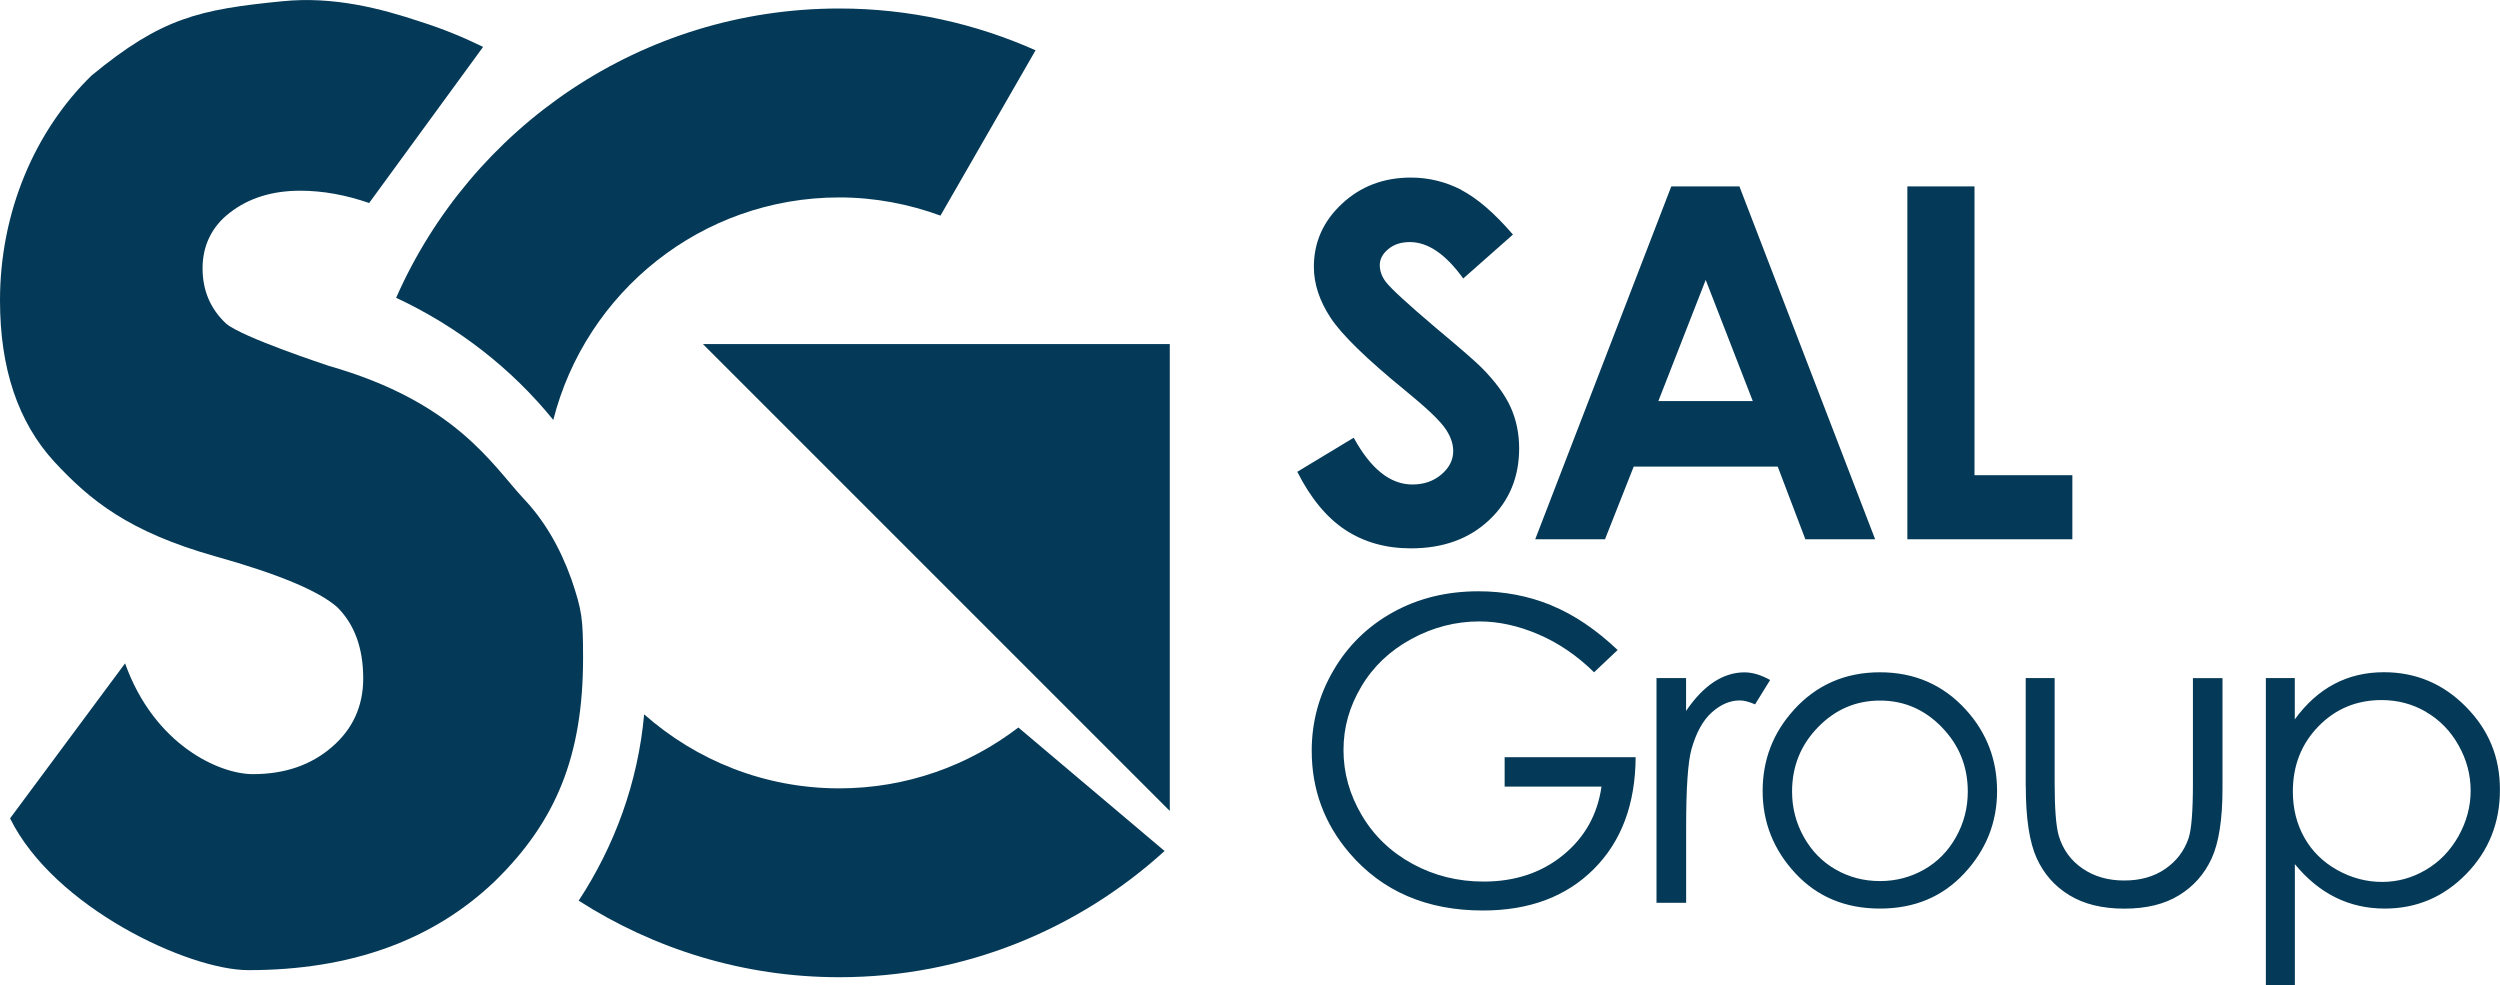
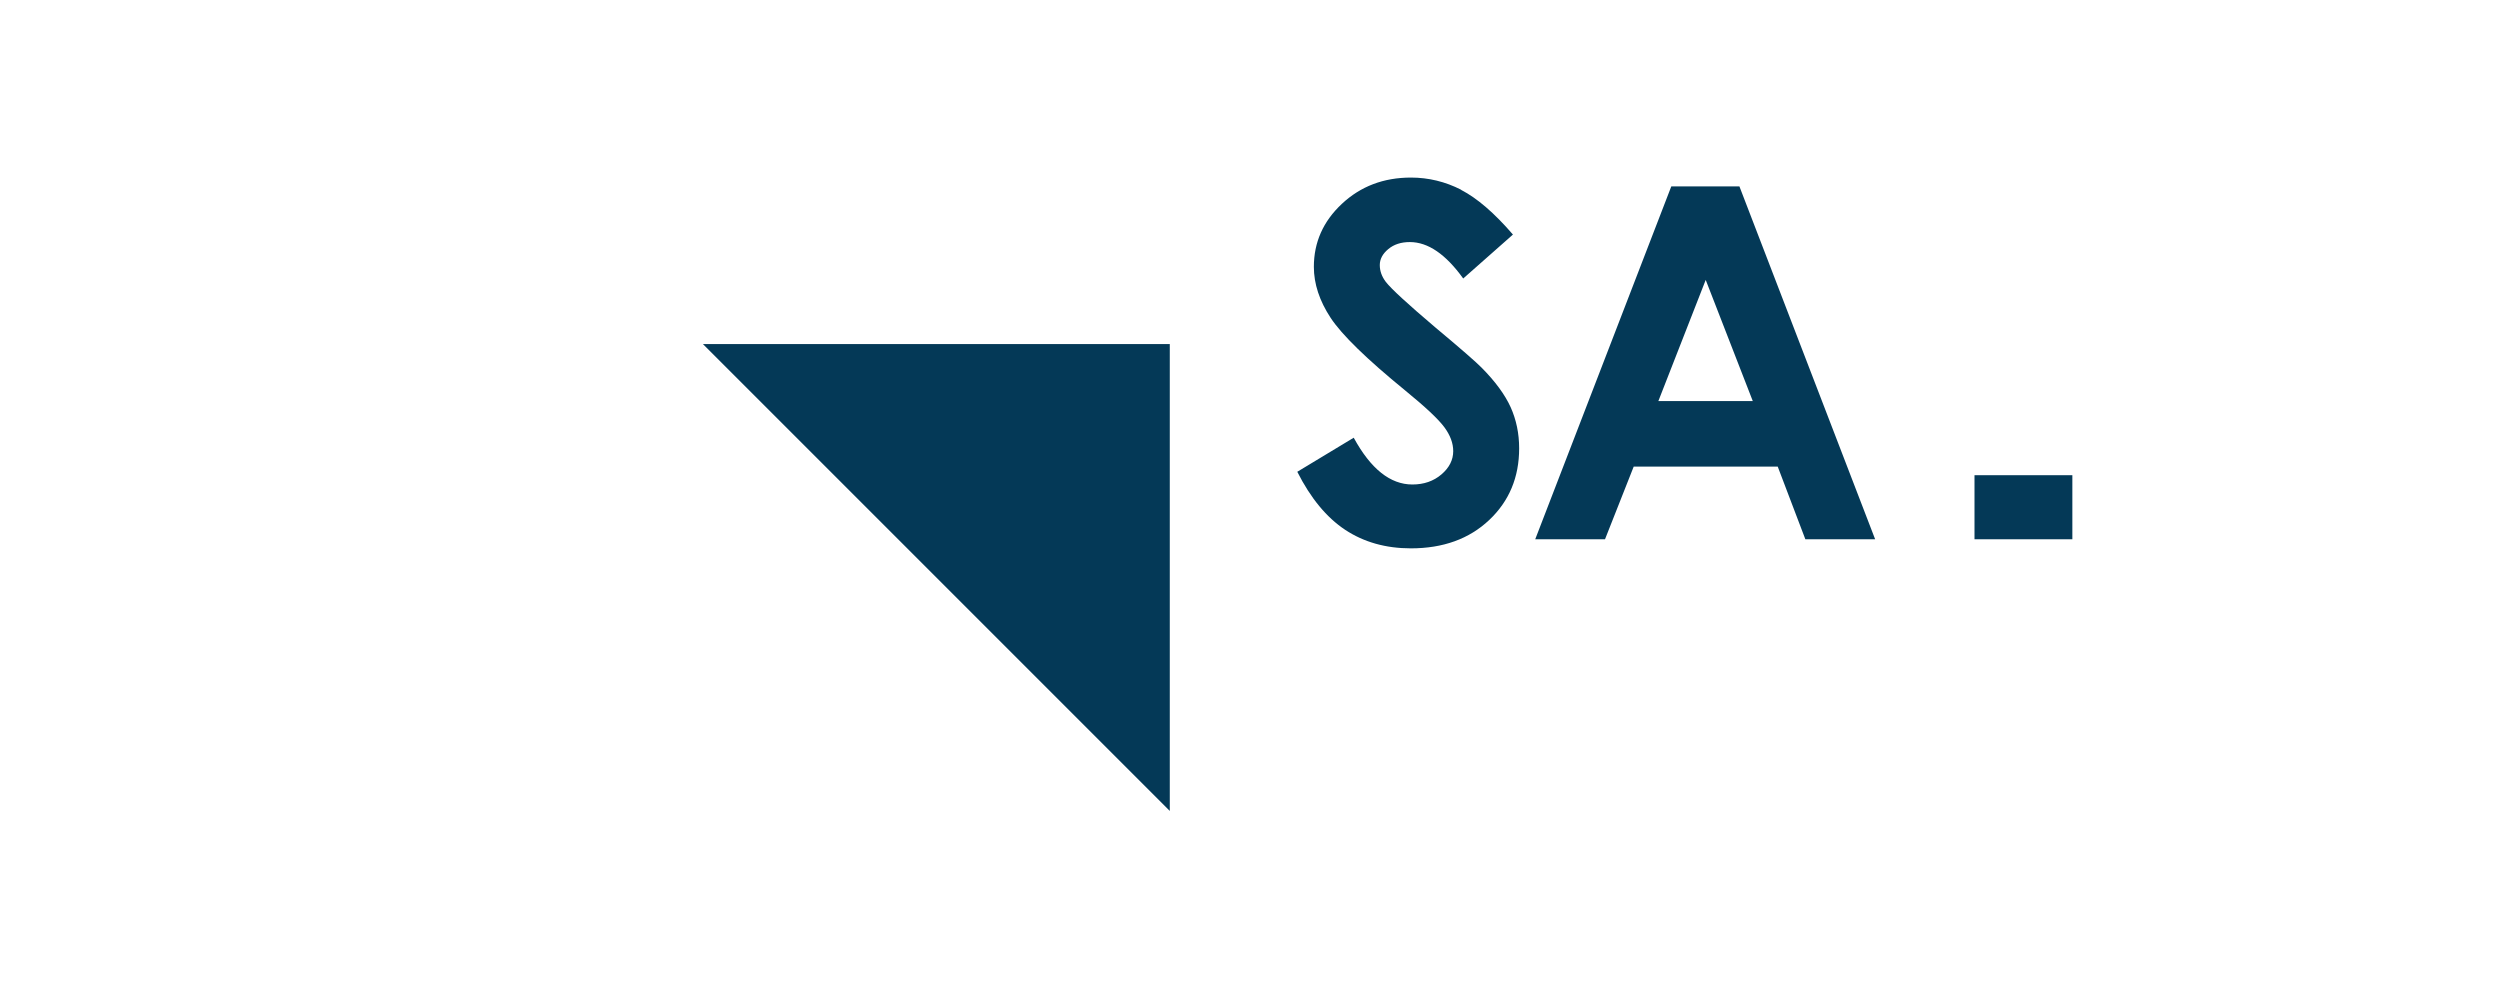
<svg xmlns="http://www.w3.org/2000/svg" id="Layer_2" data-name="Layer 2" viewBox="0 0 350 137.9">
  <defs>
    <style>
      .cls-1 {
        fill: #043957;
      }
    </style>
  </defs>
  <g id="Layer_1-2" data-name="Layer 1">
    <g>
-       <path class="cls-1" d="M339.66,99.68c1.9,1.11,3.42,2.66,4.54,4.67,1.13,2,1.69,4.12,1.69,6.35s-.57,4.33-1.7,6.36c-1.14,2.02-2.66,3.6-4.57,4.72-1.91,1.13-3.96,1.69-6.13,1.69s-4.31-.56-6.3-1.68c-1.99-1.12-3.52-2.63-4.59-4.54-1.07-1.91-1.6-4.05-1.6-6.44,0-3.64,1.2-6.68,3.59-9.13,2.39-2.45,5.34-3.67,8.84-3.67,2.25,0,4.33.55,6.23,1.66M317.23,137.9h4.05v-16.92c1.69,2.06,3.59,3.62,5.69,4.66,2.1,1.04,4.4,1.56,6.9,1.56,4.45,0,8.25-1.62,11.4-4.84,3.15-3.23,4.72-7.16,4.72-11.79s-1.59-8.41-4.77-11.63c-3.18-3.22-7-4.83-11.47-4.83-2.56,0-4.88.55-6.96,1.65-2.08,1.1-3.92,2.75-5.52,4.95v-5.78h-4.05v42.98ZM283.61,110.08c0,4.47.51,7.82,1.52,10.05,1.01,2.23,2.54,3.96,4.6,5.21s4.61,1.87,7.68,1.87,5.62-.62,7.65-1.87c2.03-1.24,3.56-2.96,4.57-5.16s1.52-5.47,1.52-9.8v-15.44h-4.14v14.69c0,3.93-.2,6.51-.61,7.72-.6,1.77-1.69,3.21-3.26,4.29-1.57,1.09-3.49,1.63-5.75,1.63s-4.21-.56-5.84-1.68c-1.63-1.12-2.74-2.64-3.32-4.57-.39-1.35-.58-3.82-.58-7.4v-14.69h-4.05v15.16ZM271.85,101.81c2.43,2.49,3.64,5.49,3.64,9.02,0,2.28-.55,4.4-1.65,6.36-1.1,1.97-2.59,3.48-4.47,4.55-1.88,1.07-3.94,1.61-6.18,1.61s-4.31-.54-6.18-1.61c-1.88-1.07-3.37-2.59-4.47-4.55-1.1-1.97-1.65-4.09-1.65-6.36,0-3.53,1.21-6.54,3.63-9.02,2.42-2.49,5.31-3.73,8.68-3.73s6.23,1.24,8.66,3.73M251.12,99.41c-2.9,3.2-4.35,6.98-4.35,11.34s1.53,8.24,4.59,11.52c3.06,3.29,7.01,4.93,11.83,4.93s8.75-1.64,11.81-4.93c3.06-3.29,4.59-7.13,4.59-11.52s-1.45-8.17-4.35-11.37c-3.19-3.51-7.2-5.26-12.05-5.26s-8.89,1.76-12.08,5.29M231.92,126.39h4.14v-10.64c0-5.46.25-9.08.75-10.87.66-2.33,1.61-4.05,2.86-5.16,1.25-1.11,2.55-1.66,3.9-1.66.58,0,1.29.18,2.14.55l2.11-3.41c-1.27-.71-2.47-1.07-3.59-1.07-1.49,0-2.91.45-4.28,1.34-1.37.9-2.67,2.25-3.9,4.06v-4.6h-4.14v31.47ZM217.16,84.73c-3.18-1.3-6.57-1.95-10.18-1.95-4.45,0-8.44.98-11.97,2.94-3.53,1.96-6.31,4.67-8.33,8.14-2.03,3.47-3.04,7.22-3.04,11.25,0,5.42,1.76,10.19,5.29,14.32,4.59,5.36,10.82,8.04,18.68,8.04,6.48,0,11.65-1.93,15.52-5.8s5.82-9.08,5.86-15.66h-18.34v4.11h13.56c-.56,3.93-2.35,7.13-5.38,9.6-3.03,2.47-6.73,3.7-11.11,3.7-3.61,0-6.92-.82-9.95-2.47-3.03-1.65-5.4-3.91-7.11-6.8s-2.57-5.92-2.57-9.13.83-6.09,2.49-8.89c1.66-2.81,4-5.03,7.01-6.67,3.02-1.64,6.19-2.46,9.53-2.46,2.68,0,5.43.6,8.26,1.81,2.82,1.21,5.42,2.98,7.79,5.31l3.3-3.12c-3.03-2.87-6.13-4.96-9.31-6.26" />
-       <path class="cls-1" d="M267.03,75.5h23.1v-8.97h-13.7V26.1h-9.4v49.4ZM245.39,56.15h-13.22l6.63-16.96,6.59,16.96ZM214.93,75.5h9.77l4.02-10.18h20.16l3.87,10.18h9.77l-19-49.4h-9.54l-19.05,49.4ZM204.57,26.57c-2.23-1.14-4.58-1.71-7.04-1.71-3.83,0-7.05,1.23-9.67,3.68s-3.92,5.39-3.92,8.82c0,2.37.78,4.75,2.35,7.14,1.57,2.38,5.05,5.77,10.43,10.16,2.83,2.31,4.65,4.02,5.48,5.14.83,1.12,1.25,2.24,1.25,3.36,0,1.23-.55,2.32-1.65,3.26-1.1.94-2.46,1.41-4.07,1.41-3.09,0-5.83-2.18-8.21-6.55l-7.9,4.77c1.86,3.69,4.1,6.4,6.71,8.13,2.61,1.72,5.67,2.59,9.19,2.59,4.51,0,8.16-1.32,10.96-3.96,2.8-2.64,4.2-5.99,4.2-10.04,0-2.08-.4-4-1.19-5.76-.8-1.76-2.15-3.6-4.05-5.52-.76-.78-2.94-2.68-6.53-5.68-3.83-3.25-6.13-5.36-6.9-6.35-.56-.74-.84-1.52-.84-2.35s.39-1.57,1.18-2.23c.79-.66,1.79-.99,3.03-.99,2.54,0,5.02,1.7,7.47,5.1l6.96-6.15c-2.6-3.02-5.02-5.1-7.25-6.25" />
-       <path class="cls-1" d="M67.64,6.57c-2.81-1.38-5.69-2.55-8.65-3.49-5.8-1.94-12.31-3.61-19.42-2.91-11.72,1.16-16.93,2.31-26.76,10.41C4.86,18.34,0,29.71,0,42.06c0,9.53,2.53,17.05,7.6,22.58,5.01,5.41,10.44,9.82,22.49,13.23,8.83,2.47,14.54,4.85,17.13,7.14,2.42,2.41,3.63,5.73,3.63,9.97,0,3.88-1.46,7.09-4.39,9.61-2.93,2.53-6.61,3.79-11.06,3.79-4.7,0-13.81-4.09-17.89-15.51L1.41,114.57c6.13,12.45,24.94,21.25,33.37,21.25,14.31,0,25.81-4.15,34.49-12.44,8.62-8.41,12.36-17.62,12.36-31.26,0-5.53-.15-6.64-1.62-10.99-1.64-4.59-3.89-8.38-6.76-11.38-4.4-4.76-9.55-13.49-27.22-18.53-.34-.12-12.06-3.97-14.37-5.91-2.2-2.06-3.3-4.64-3.3-7.76s1.27-5.82,3.8-7.76c2.64-2.06,5.94-3.09,9.88-3.09,3.16,0,6.37.59,9.64,1.72l15.96-21.86Z" />
-       <path class="cls-1" d="M81.01,126.09c10.54,6.75,23.04,10.72,36.49,10.72,17.55,0,33.5-6.73,45.54-17.67l-20.47-17.29c-6.96,5.32-15.63,8.52-25.07,8.52-10.49,0-20.03-3.93-27.32-10.36-.86,9.53-4.12,18.39-9.17,26.09M131.67,30.18l13.31-23.14c-8.41-3.74-17.69-5.85-27.48-5.85-27.73,0-51.53,16.66-62.04,40.5,8.66,4.05,16.17,9.91,22,17.1,4.55-17.9,20.73-31.15,40.04-31.15,4.99,0,9.75.93,14.18,2.55" />
+       <path class="cls-1" d="M267.03,75.5h23.1v-8.97h-13.7V26.1v49.4ZM245.39,56.15h-13.22l6.63-16.96,6.59,16.96ZM214.93,75.5h9.77l4.02-10.18h20.16l3.87,10.18h9.77l-19-49.4h-9.54l-19.05,49.4ZM204.57,26.57c-2.23-1.14-4.58-1.71-7.04-1.71-3.83,0-7.05,1.23-9.67,3.68s-3.92,5.39-3.92,8.82c0,2.37.78,4.75,2.35,7.14,1.57,2.38,5.05,5.77,10.43,10.16,2.83,2.31,4.65,4.02,5.48,5.14.83,1.12,1.25,2.24,1.25,3.36,0,1.23-.55,2.32-1.65,3.26-1.1.94-2.46,1.41-4.07,1.41-3.09,0-5.83-2.18-8.21-6.55l-7.9,4.77c1.86,3.69,4.1,6.4,6.71,8.13,2.61,1.72,5.67,2.59,9.19,2.59,4.51,0,8.16-1.32,10.96-3.96,2.8-2.64,4.2-5.99,4.2-10.04,0-2.08-.4-4-1.19-5.76-.8-1.76-2.15-3.6-4.05-5.52-.76-.78-2.94-2.68-6.53-5.68-3.83-3.25-6.13-5.36-6.9-6.35-.56-.74-.84-1.52-.84-2.35s.39-1.57,1.18-2.23c.79-.66,1.79-.99,3.03-.99,2.54,0,5.02,1.7,7.47,5.1l6.96-6.15c-2.6-3.02-5.02-5.1-7.25-6.25" />
      <polyline class="cls-1" points="98.41 48.17 163.77 113.53 163.77 48.17 97.25 48.17" />
    </g>
  </g>
</svg>